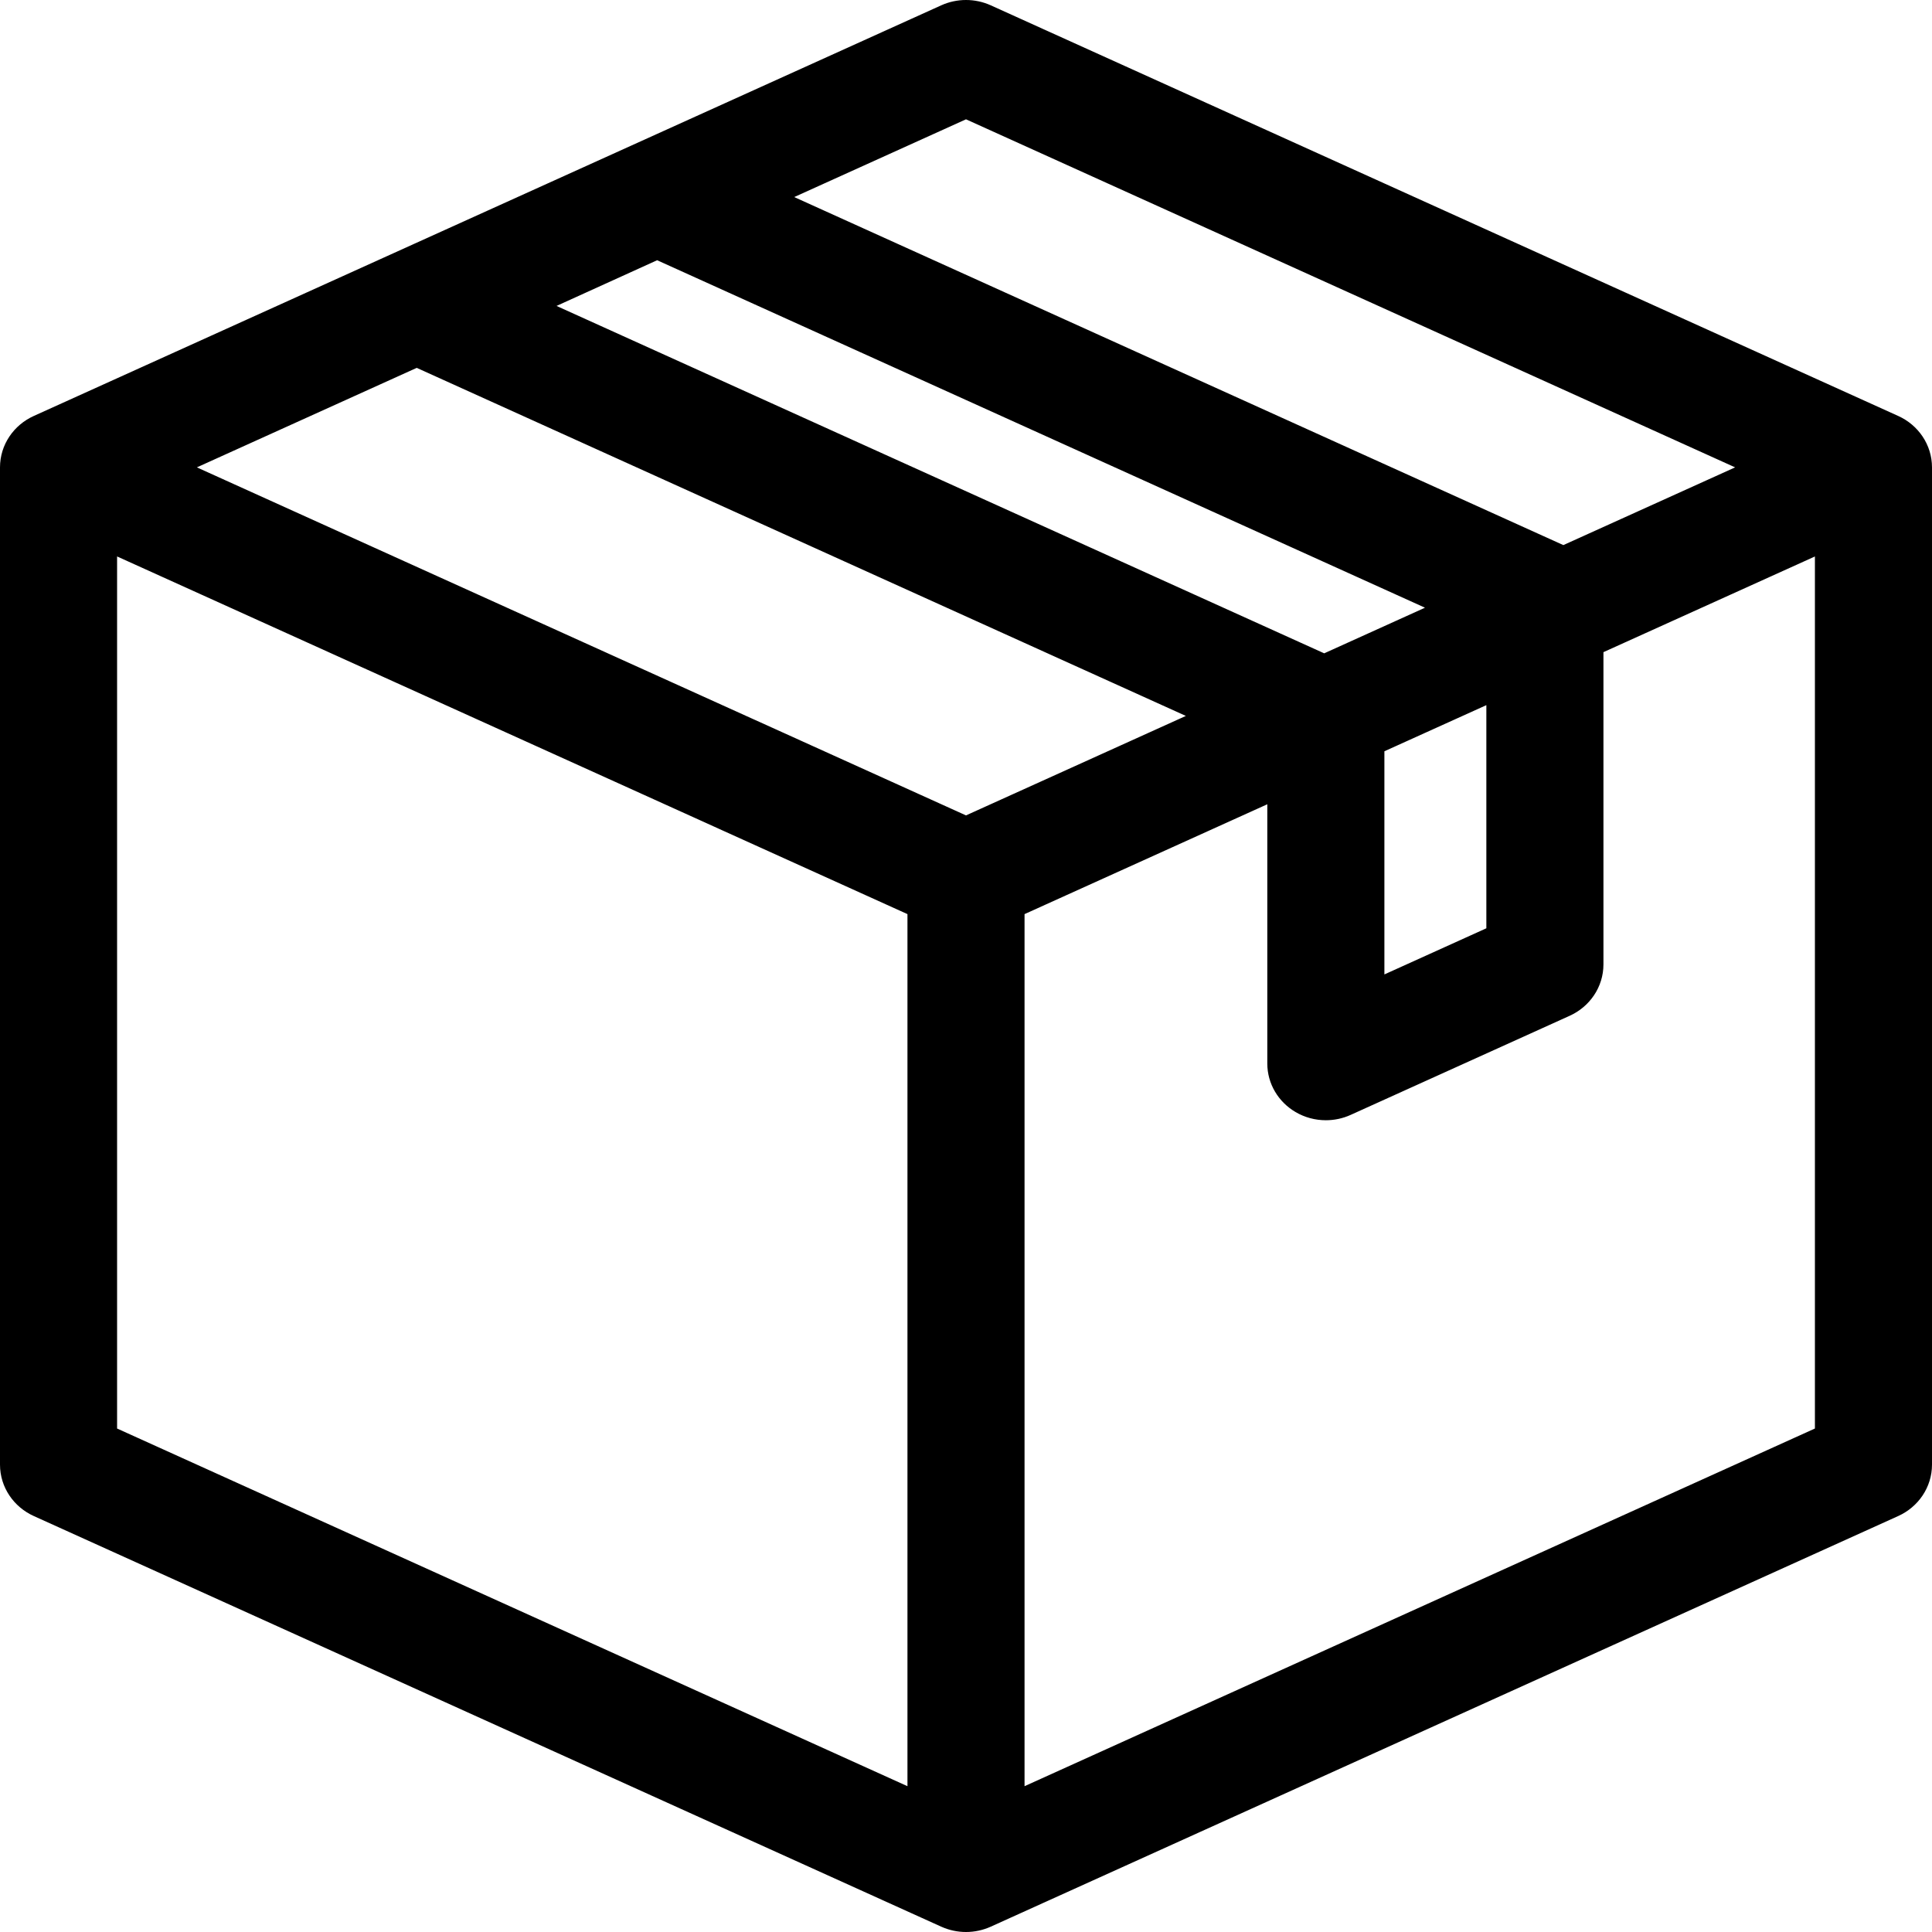
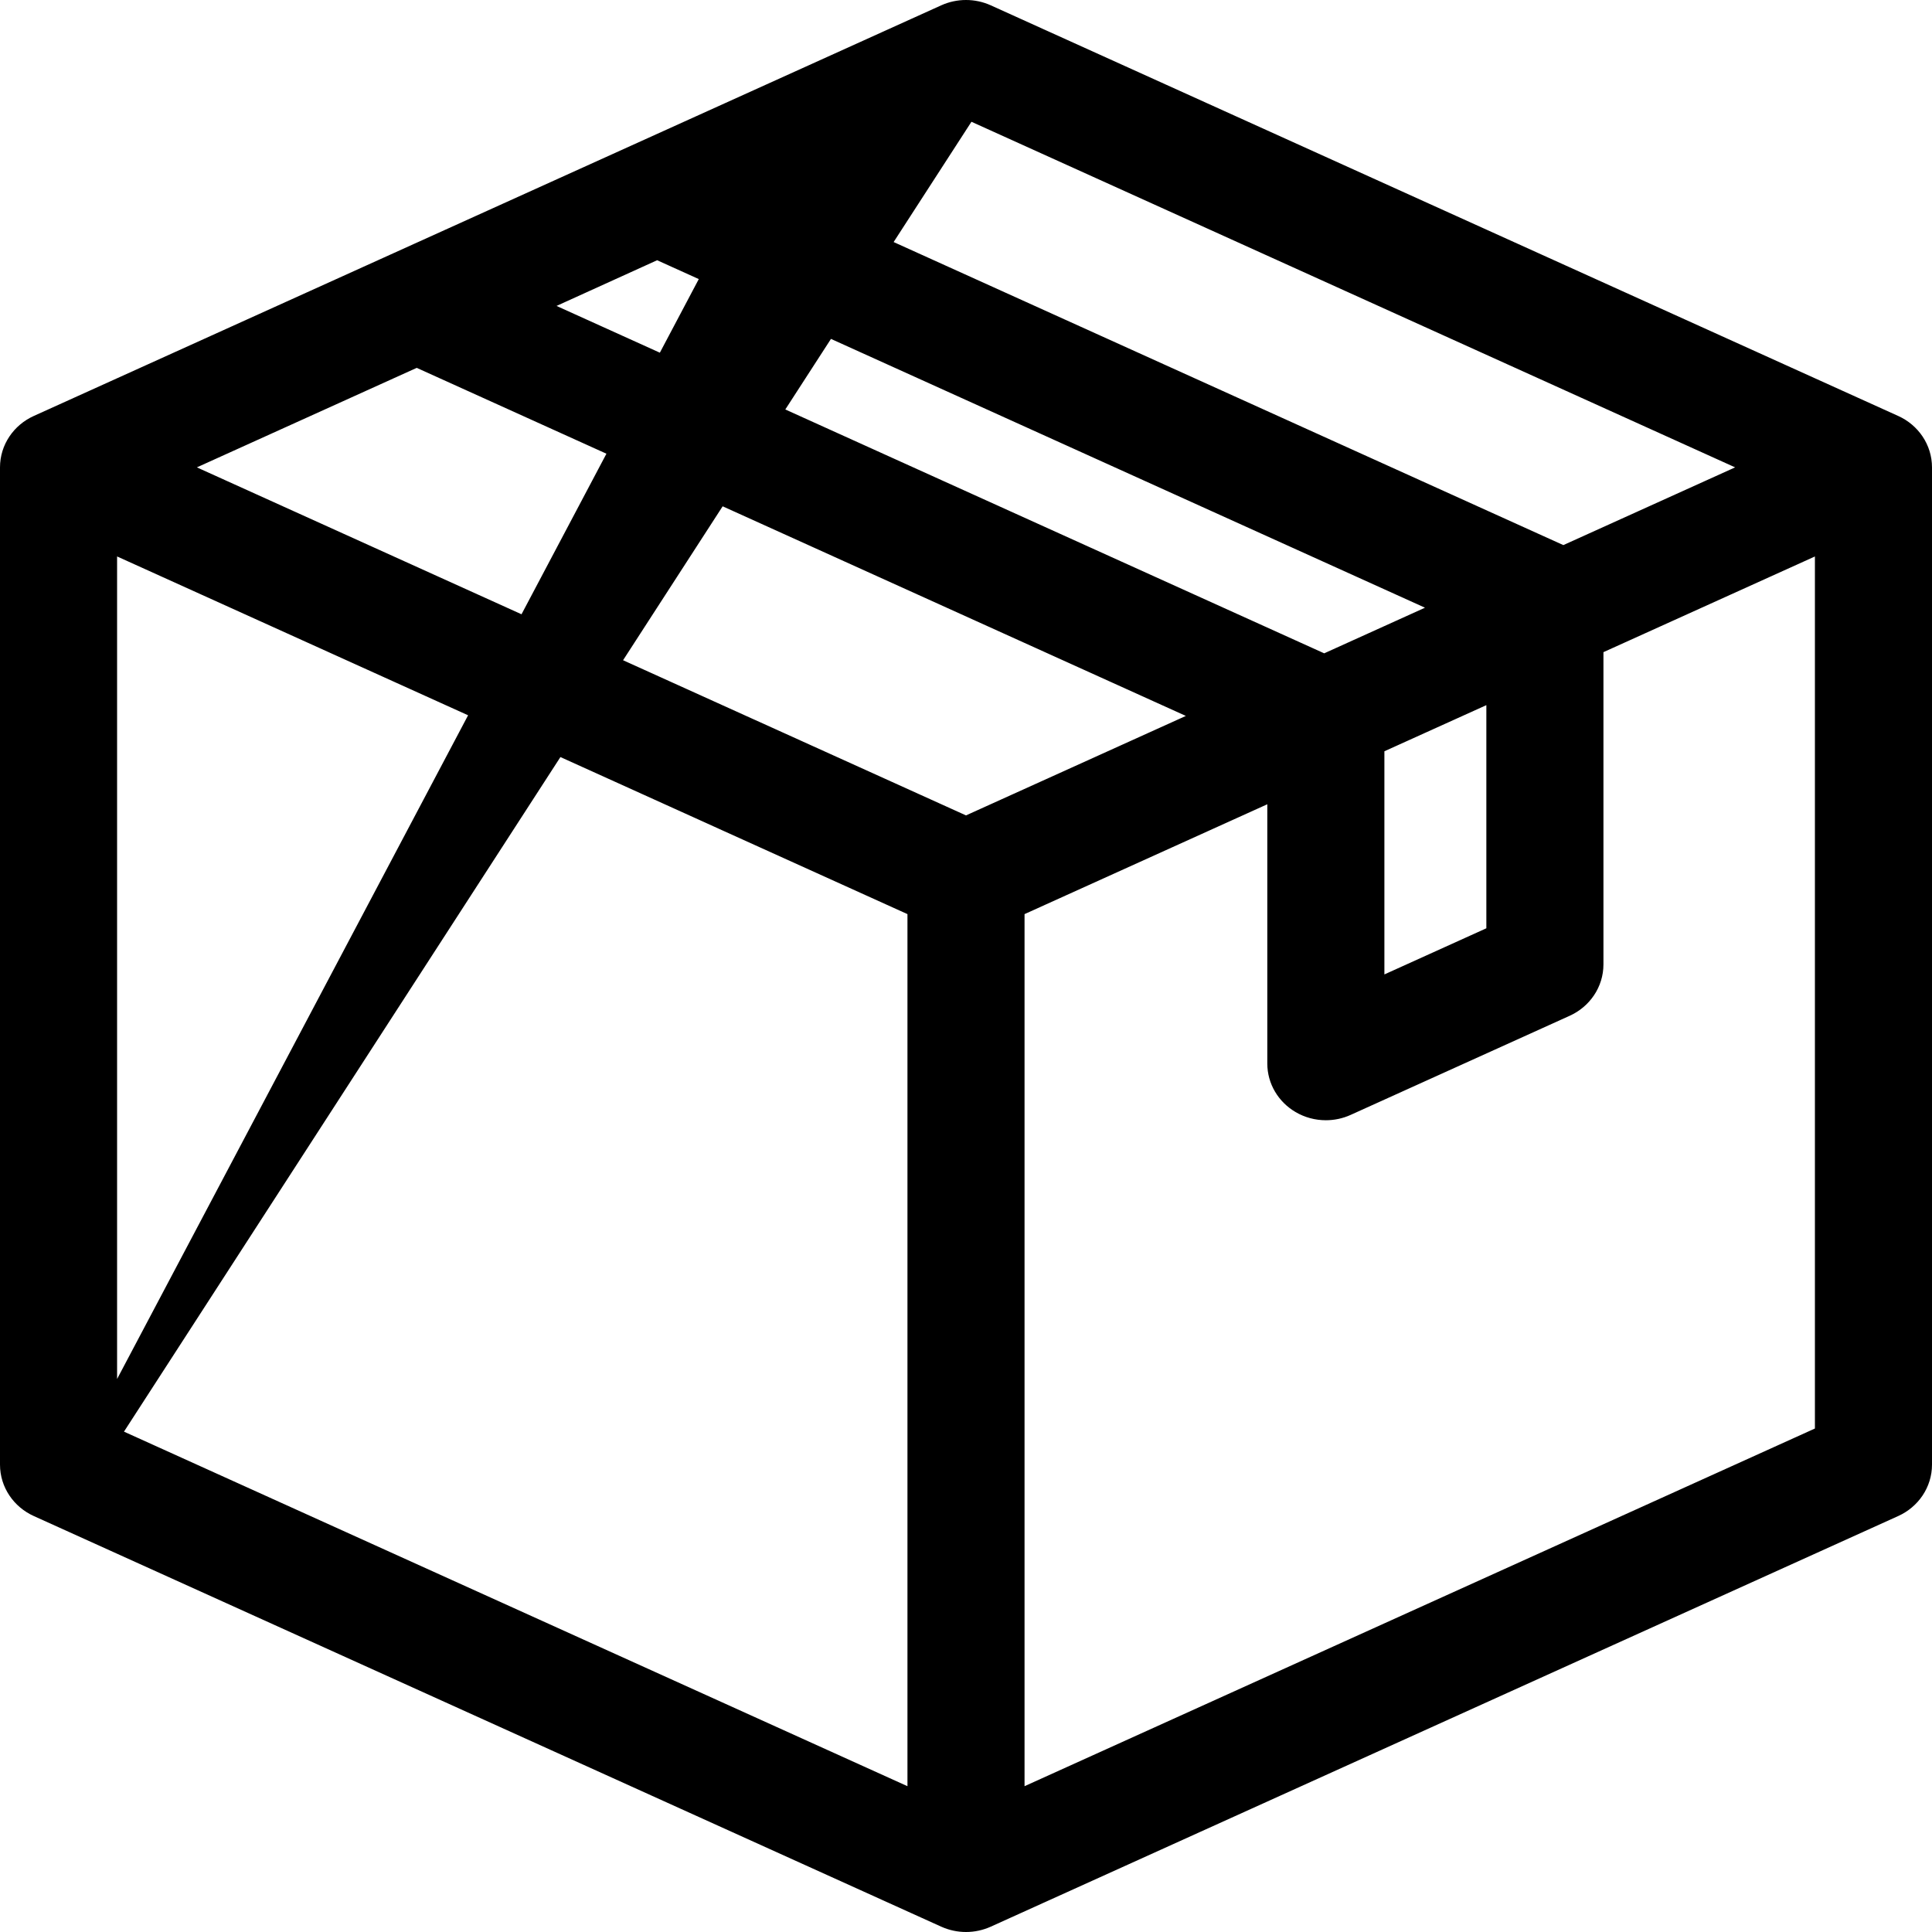
<svg xmlns="http://www.w3.org/2000/svg" width="66" height="66" viewBox="0 0 66 66" fill="none">
-   <path d="M64.641 14.666L64.641 14.666L33.641 0.638L33.641 0.638C33.235 0.454 32.765 0.454 32.359 0.638L32.359 0.638L1.359 14.666C0.847 14.898 0.5 15.396 0.5 15.966V50.034C0.5 50.604 0.847 51.102 1.359 51.334L32.359 65.362L32.359 65.362C32.563 65.454 32.782 65.5 33 65.5C33.218 65.5 33.437 65.454 33.641 65.362L33.641 65.362L64.641 51.334C64.641 51.334 64.641 51.334 64.641 51.334C65.153 51.102 65.5 50.604 65.5 50.034V15.966C65.5 15.396 65.153 14.898 64.641 14.666ZM49.892 20.76L45.392 22.797C45.391 22.797 45.39 22.797 45.39 22.798L45.236 22.867L17.801 10.452L22.448 8.341L49.892 20.76ZM14.236 12.018L41.723 24.457L33 28.404L26.159 25.308L26.159 25.308L25.546 25.031C25.542 25.029 25.538 25.027 25.534 25.026L5.513 15.966L14.236 12.018ZM51.276 32.034L46.793 34.063V25.342L51.276 23.314V32.034ZM34.5 30.905L43.793 26.7V36.331C43.793 36.842 44.073 37.3 44.508 37.556L44.508 37.556C44.749 37.699 45.022 37.769 45.293 37.769C45.511 37.769 45.73 37.724 45.934 37.631L53.417 34.245C53.417 34.245 53.417 34.245 53.417 34.245C53.929 34.013 54.276 33.515 54.276 32.945V21.956L62.5 18.235V49.123L34.5 61.794V30.905ZM3.5 49.123V18.234L24.262 27.629C24.262 27.63 24.263 27.63 24.264 27.63L24.264 27.63L24.877 27.908C24.877 27.908 24.877 27.908 24.877 27.908C24.878 27.909 24.88 27.909 24.881 27.91L31.5 30.905V61.794L3.5 49.123ZM25.919 6.732L33 3.527L60.487 15.966L53.406 19.17L25.919 6.732Z" fill="black" stroke="black" />
+   <path d="M64.641 14.666L64.641 14.666L33.641 0.638L33.641 0.638C33.235 0.454 32.765 0.454 32.359 0.638L32.359 0.638L1.359 14.666C0.847 14.898 0.5 15.396 0.5 15.966V50.034C0.5 50.604 0.847 51.102 1.359 51.334L32.359 65.362L32.359 65.362C32.563 65.454 32.782 65.5 33 65.5C33.218 65.5 33.437 65.454 33.641 65.362L33.641 65.362L64.641 51.334C64.641 51.334 64.641 51.334 64.641 51.334C65.153 51.102 65.5 50.604 65.5 50.034V15.966C65.5 15.396 65.153 14.898 64.641 14.666ZM49.892 20.76L45.392 22.797C45.391 22.797 45.39 22.797 45.39 22.798L45.236 22.867L17.801 10.452L22.448 8.341L49.892 20.76ZM14.236 12.018L41.723 24.457L33 28.404L26.159 25.308L26.159 25.308L25.546 25.031C25.542 25.029 25.538 25.027 25.534 25.026L5.513 15.966L14.236 12.018ZM51.276 32.034L46.793 34.063V25.342L51.276 23.314V32.034ZM34.5 30.905L43.793 26.7V36.331C43.793 36.842 44.073 37.3 44.508 37.556L44.508 37.556C44.749 37.699 45.022 37.769 45.293 37.769C45.511 37.769 45.73 37.724 45.934 37.631L53.417 34.245C53.417 34.245 53.417 34.245 53.417 34.245C53.929 34.013 54.276 33.515 54.276 32.945V21.956L62.5 18.235V49.123L34.5 61.794V30.905ZM3.5 49.123V18.234L24.262 27.629C24.262 27.63 24.263 27.63 24.264 27.63L24.264 27.63L24.877 27.908C24.877 27.908 24.877 27.908 24.877 27.908C24.878 27.909 24.88 27.909 24.881 27.91L31.5 30.905V61.794L3.5 49.123ZL33 3.527L60.487 15.966L53.406 19.17L25.919 6.732Z" fill="black" stroke="black" />
</svg>